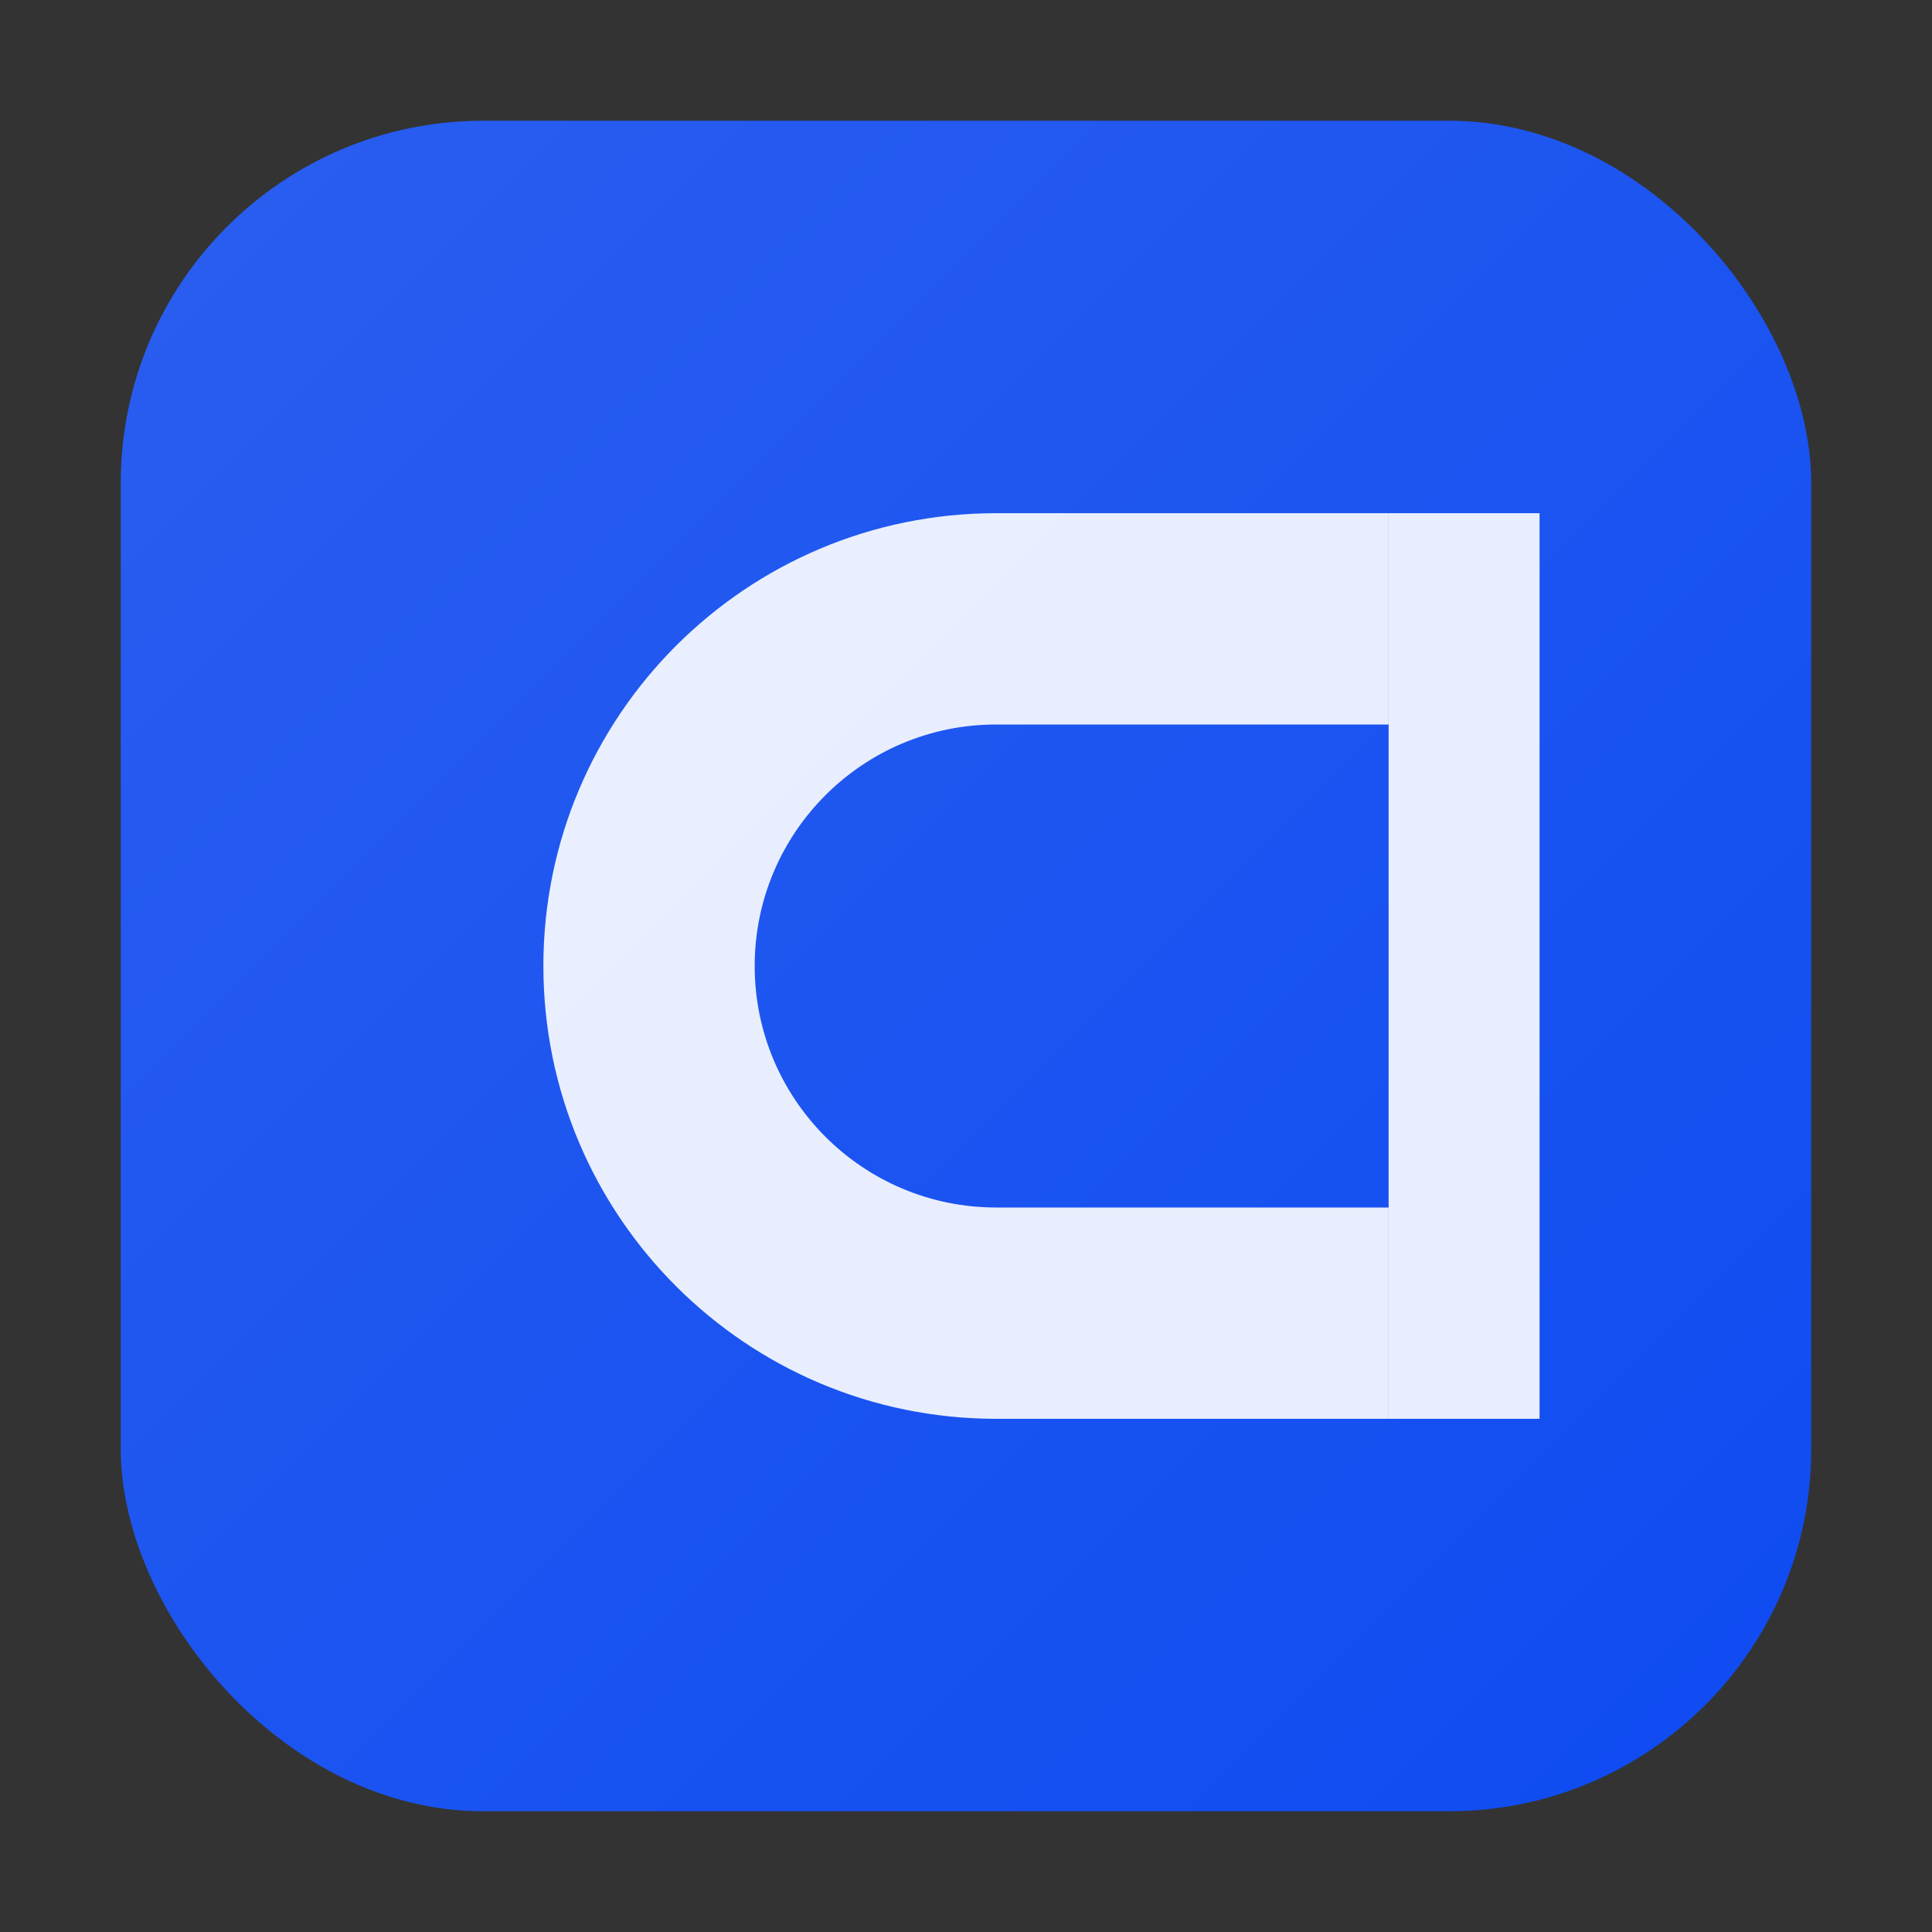
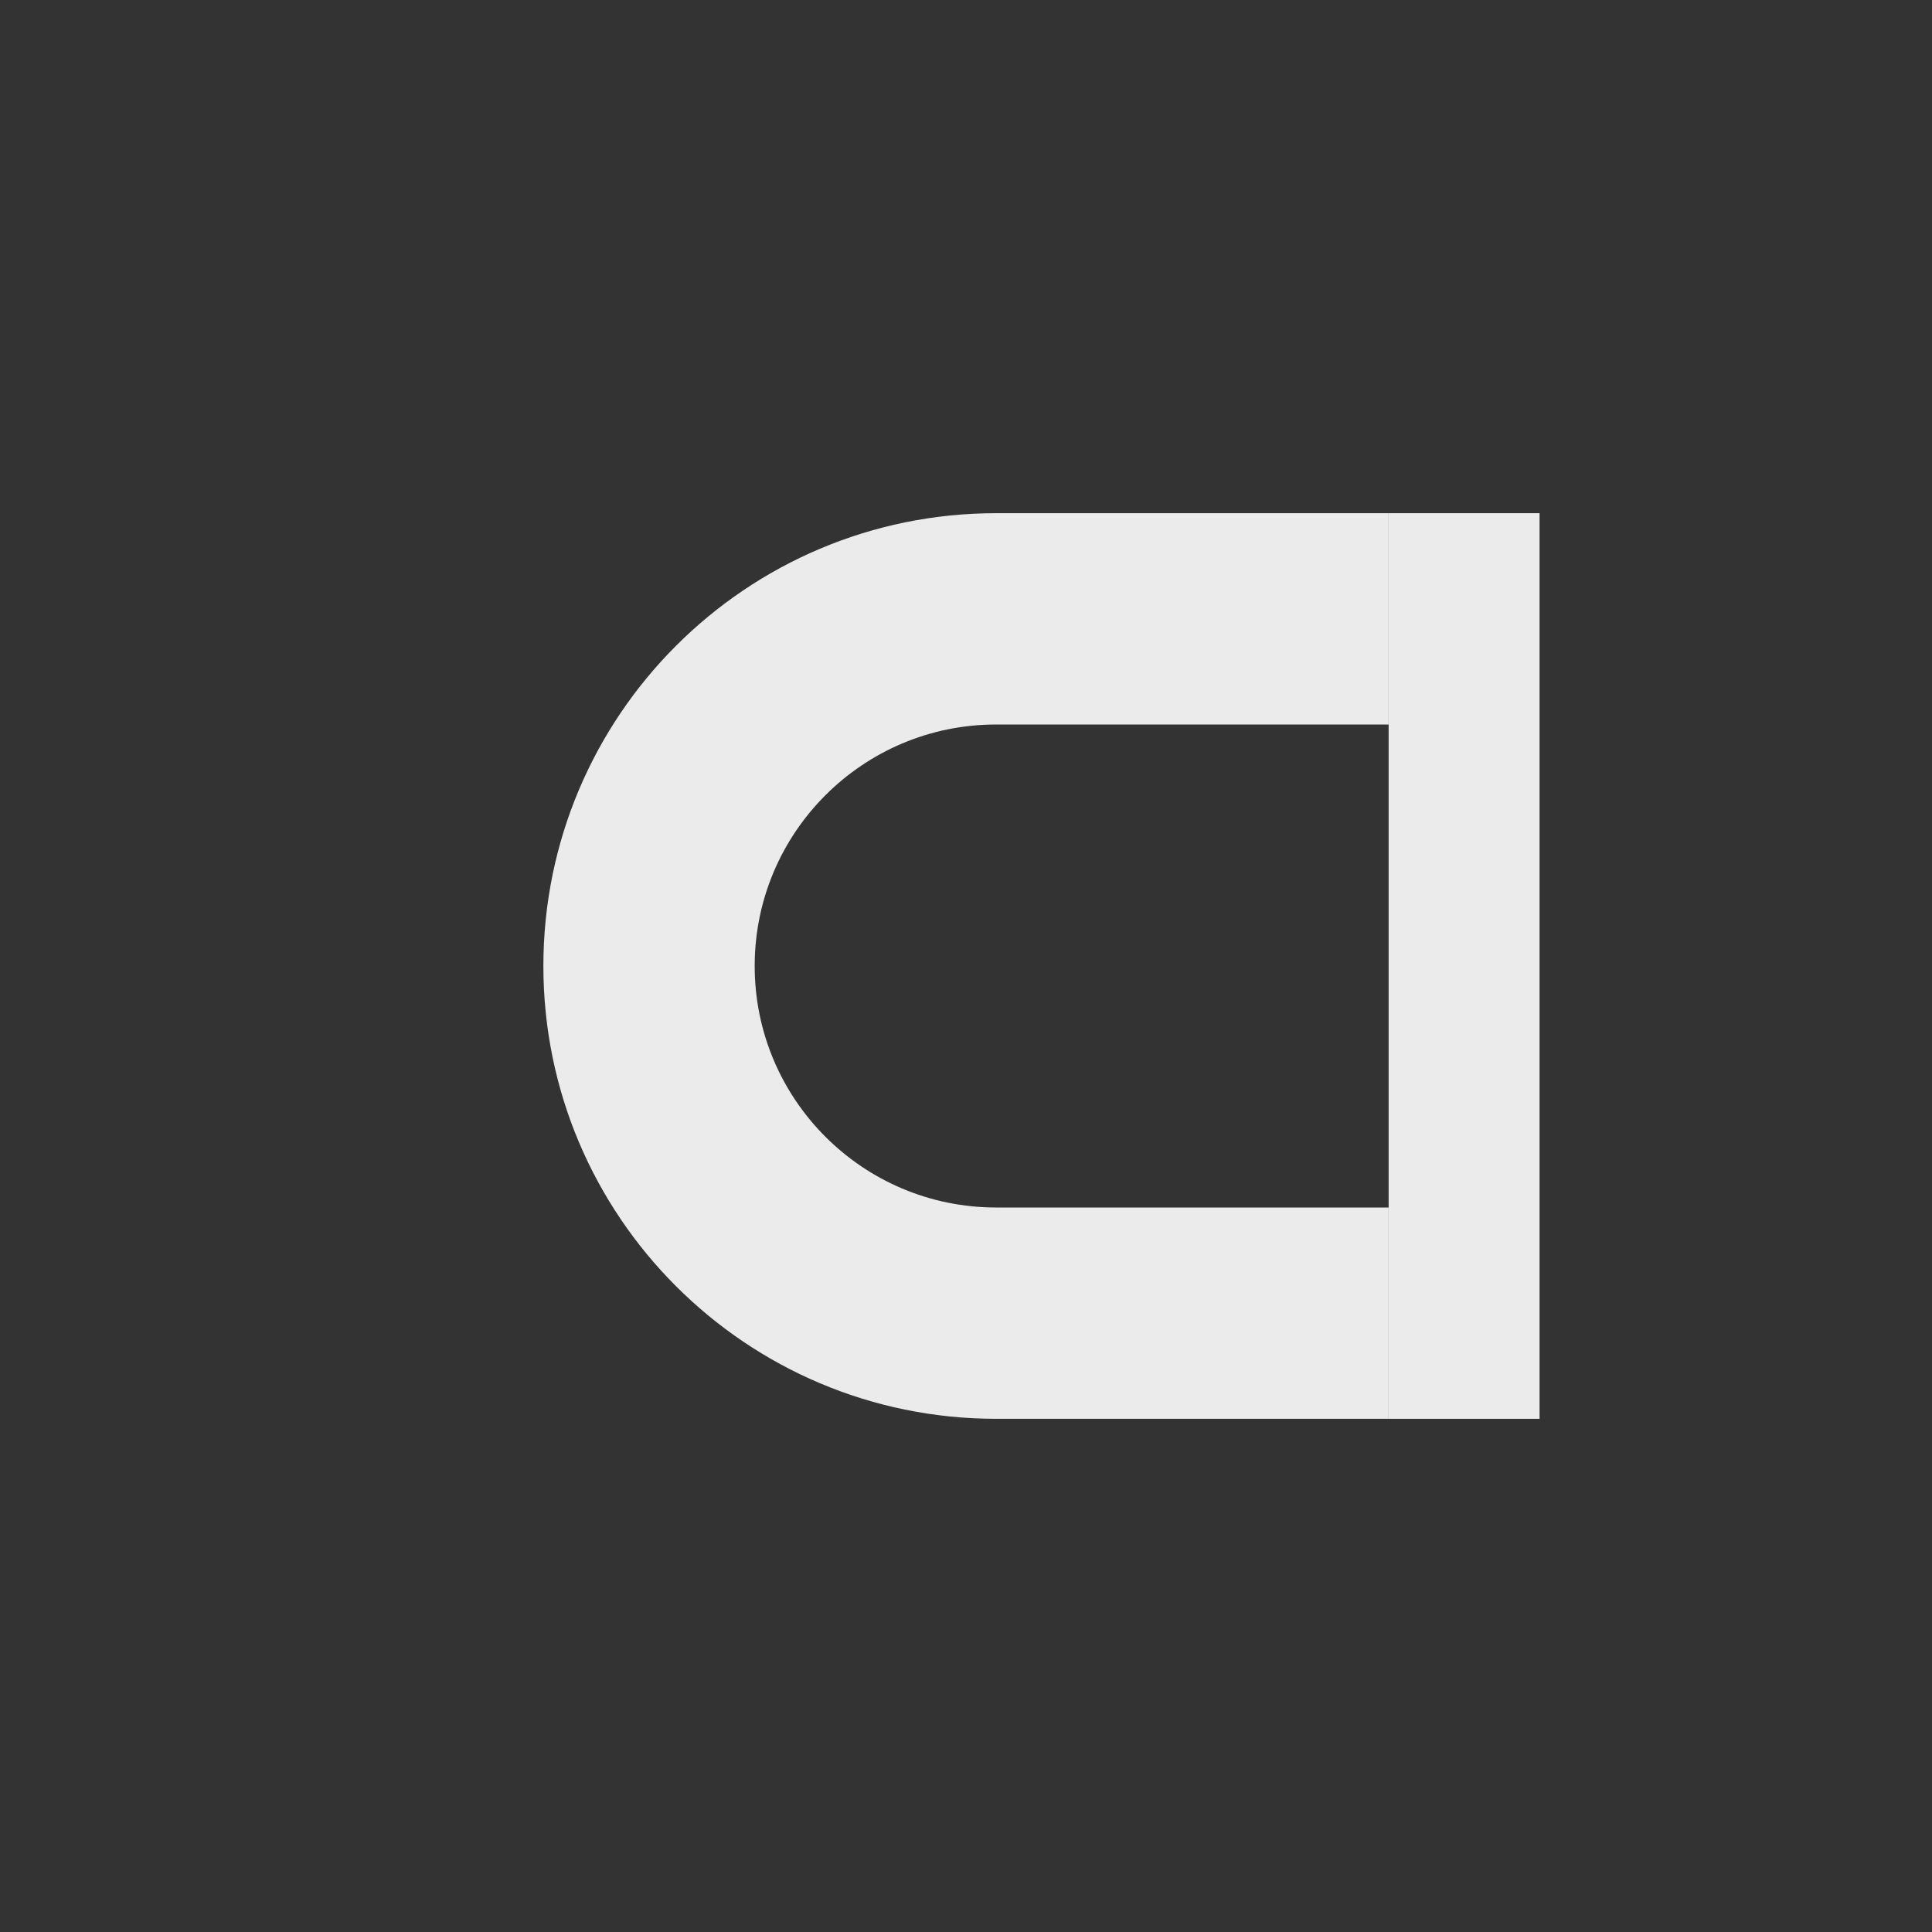
<svg xmlns="http://www.w3.org/2000/svg" width="128" height="128" viewBox="0 0 128 128" role="img">
  <rect x="0" y="0" width="128" height="128" fill="#333333" stroke="none" />
  <defs>
    <linearGradient id="g" x1="0" x2="1" y1="0" y2="1">
      <stop offset="0" stop-color="#2a5ef0" />
      <stop offset="1" stop-color="#0e4bf1" />
    </linearGradient>
  </defs>
-   <rect x="8" y="8" width="112" height="112" rx="24" fill="url(#g)" />
  <g fill="#ffffff">
    <path d="M36 64c0-16.569 13.431-30 30-30h26v14H66c-8.837 0-16 7.163-16 16s7.163 16 16 16h26v14H66c-16.569 0-30-13.431-30-30z" opacity="0.9" />
    <path d="M92 34h10v60H92z" opacity="0.9" />
  </g>
  <title>STOX50</title>
</svg>